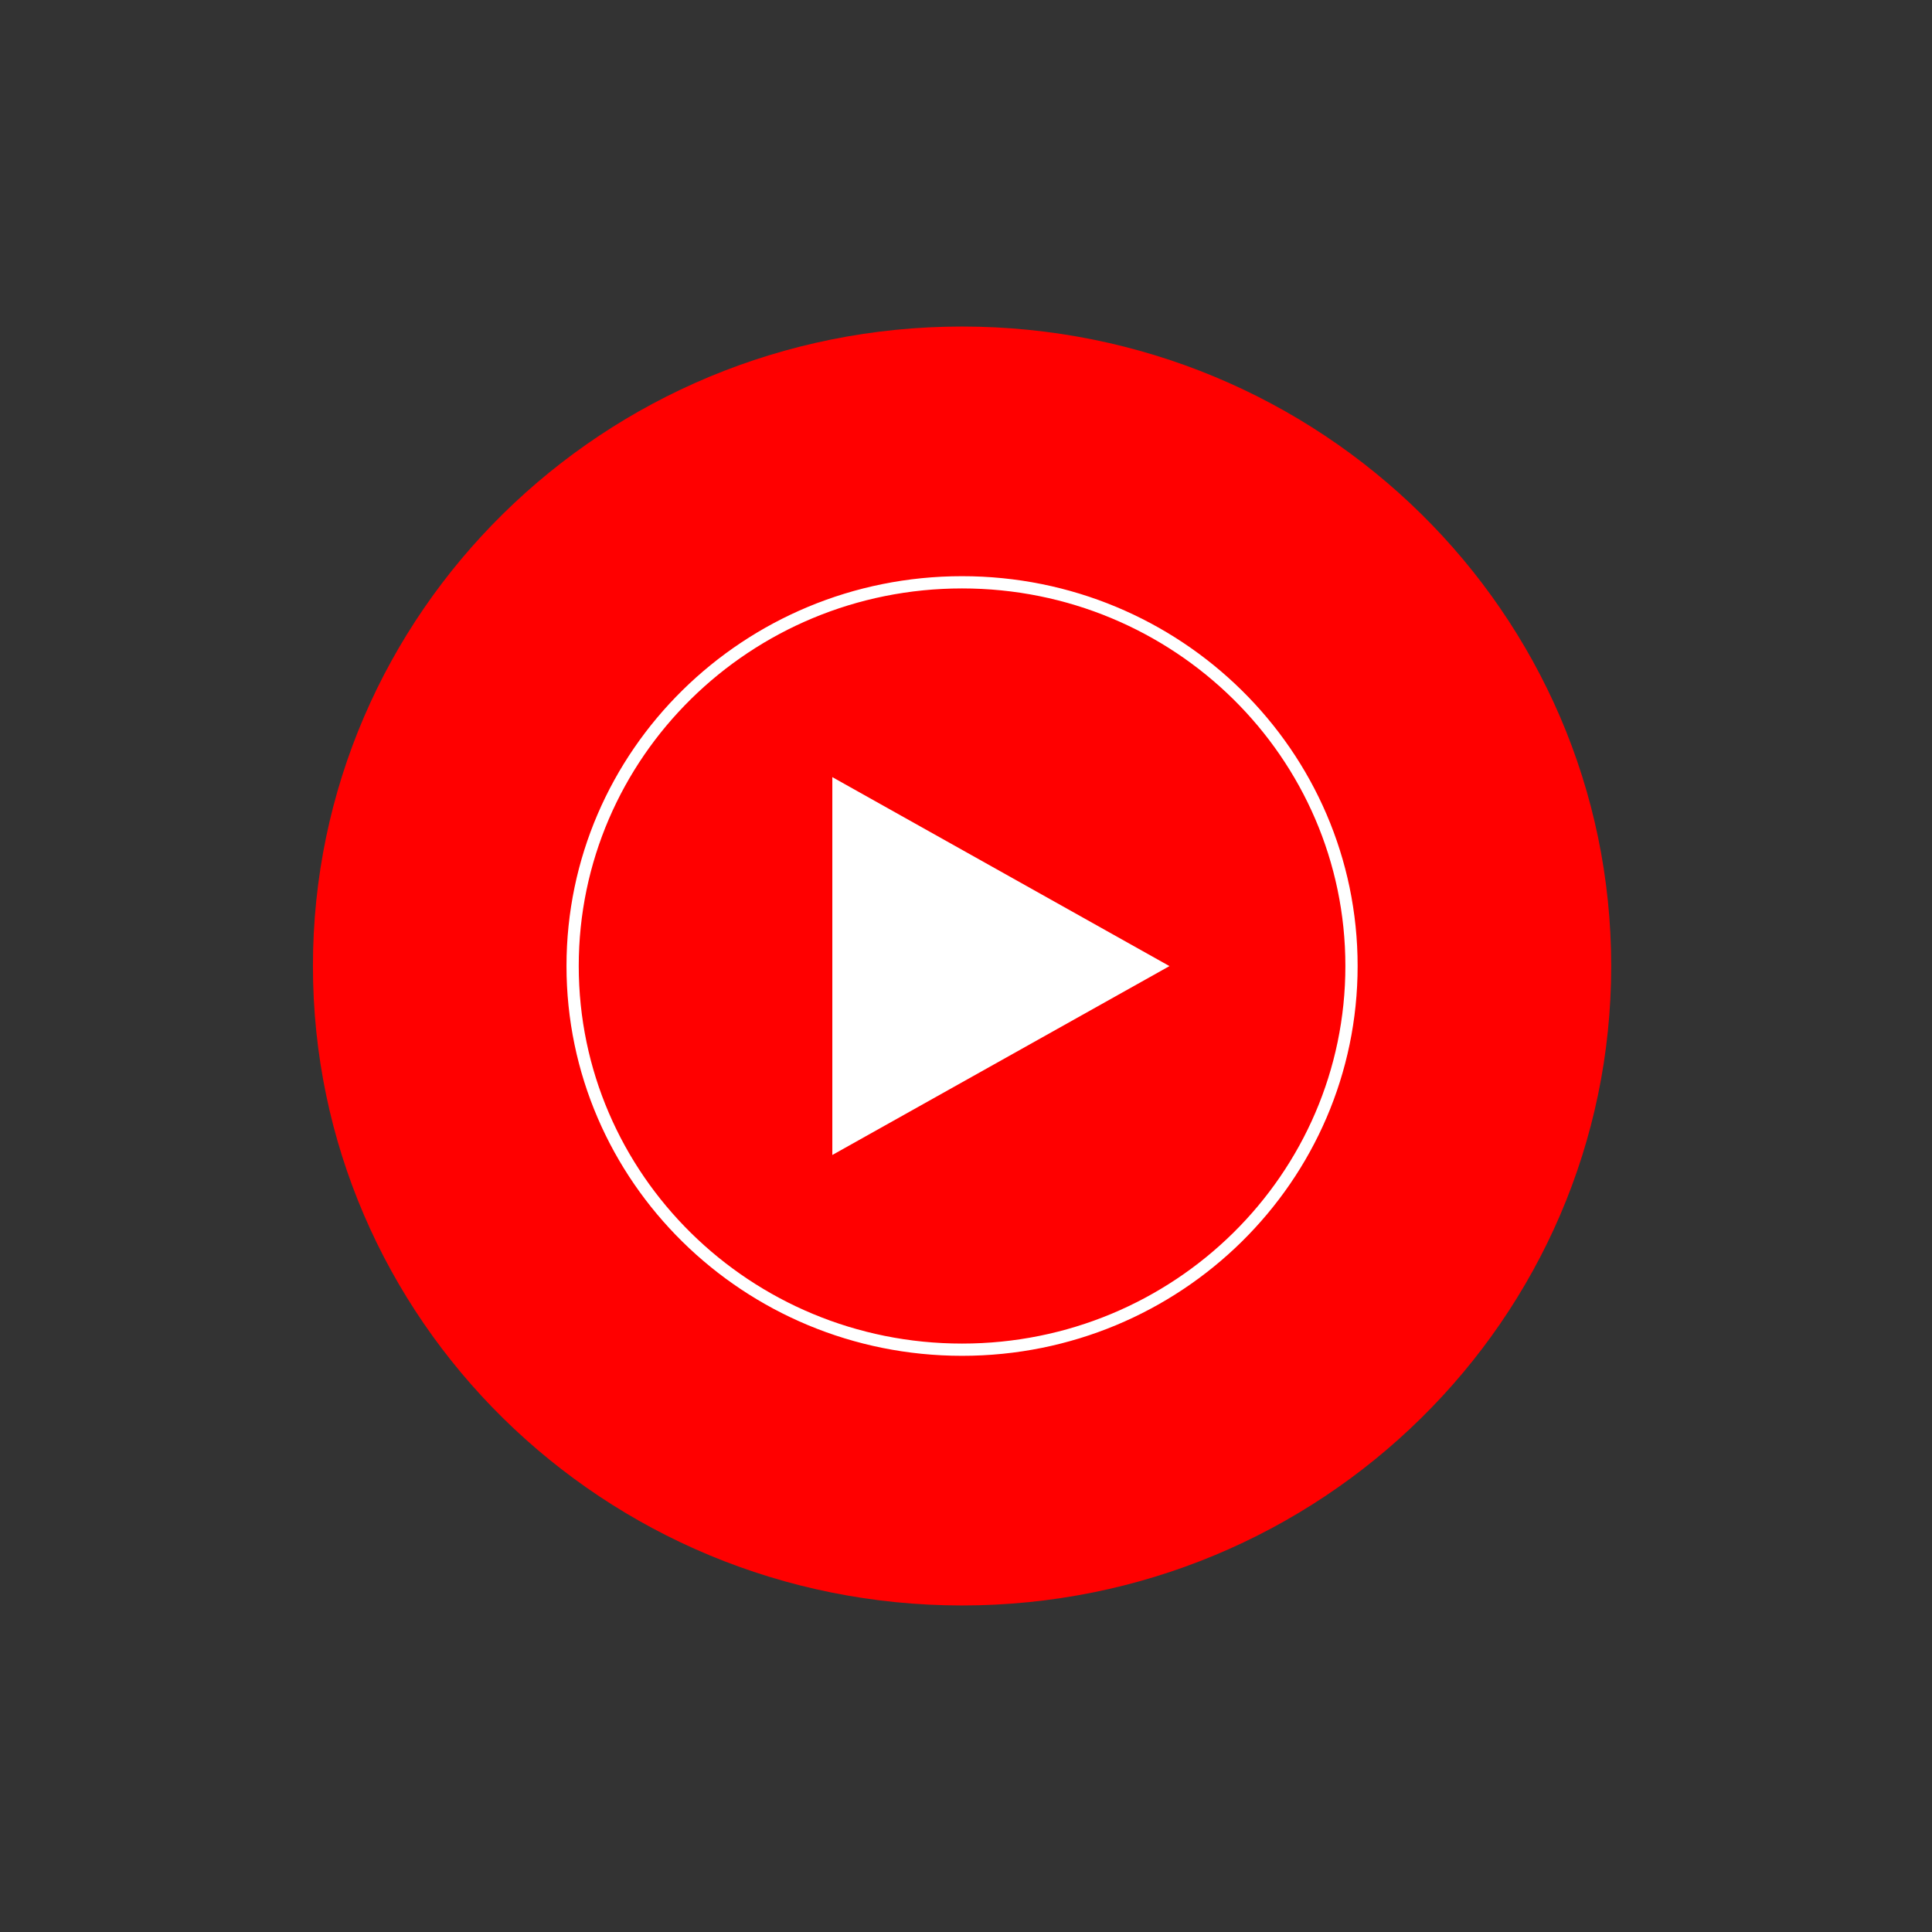
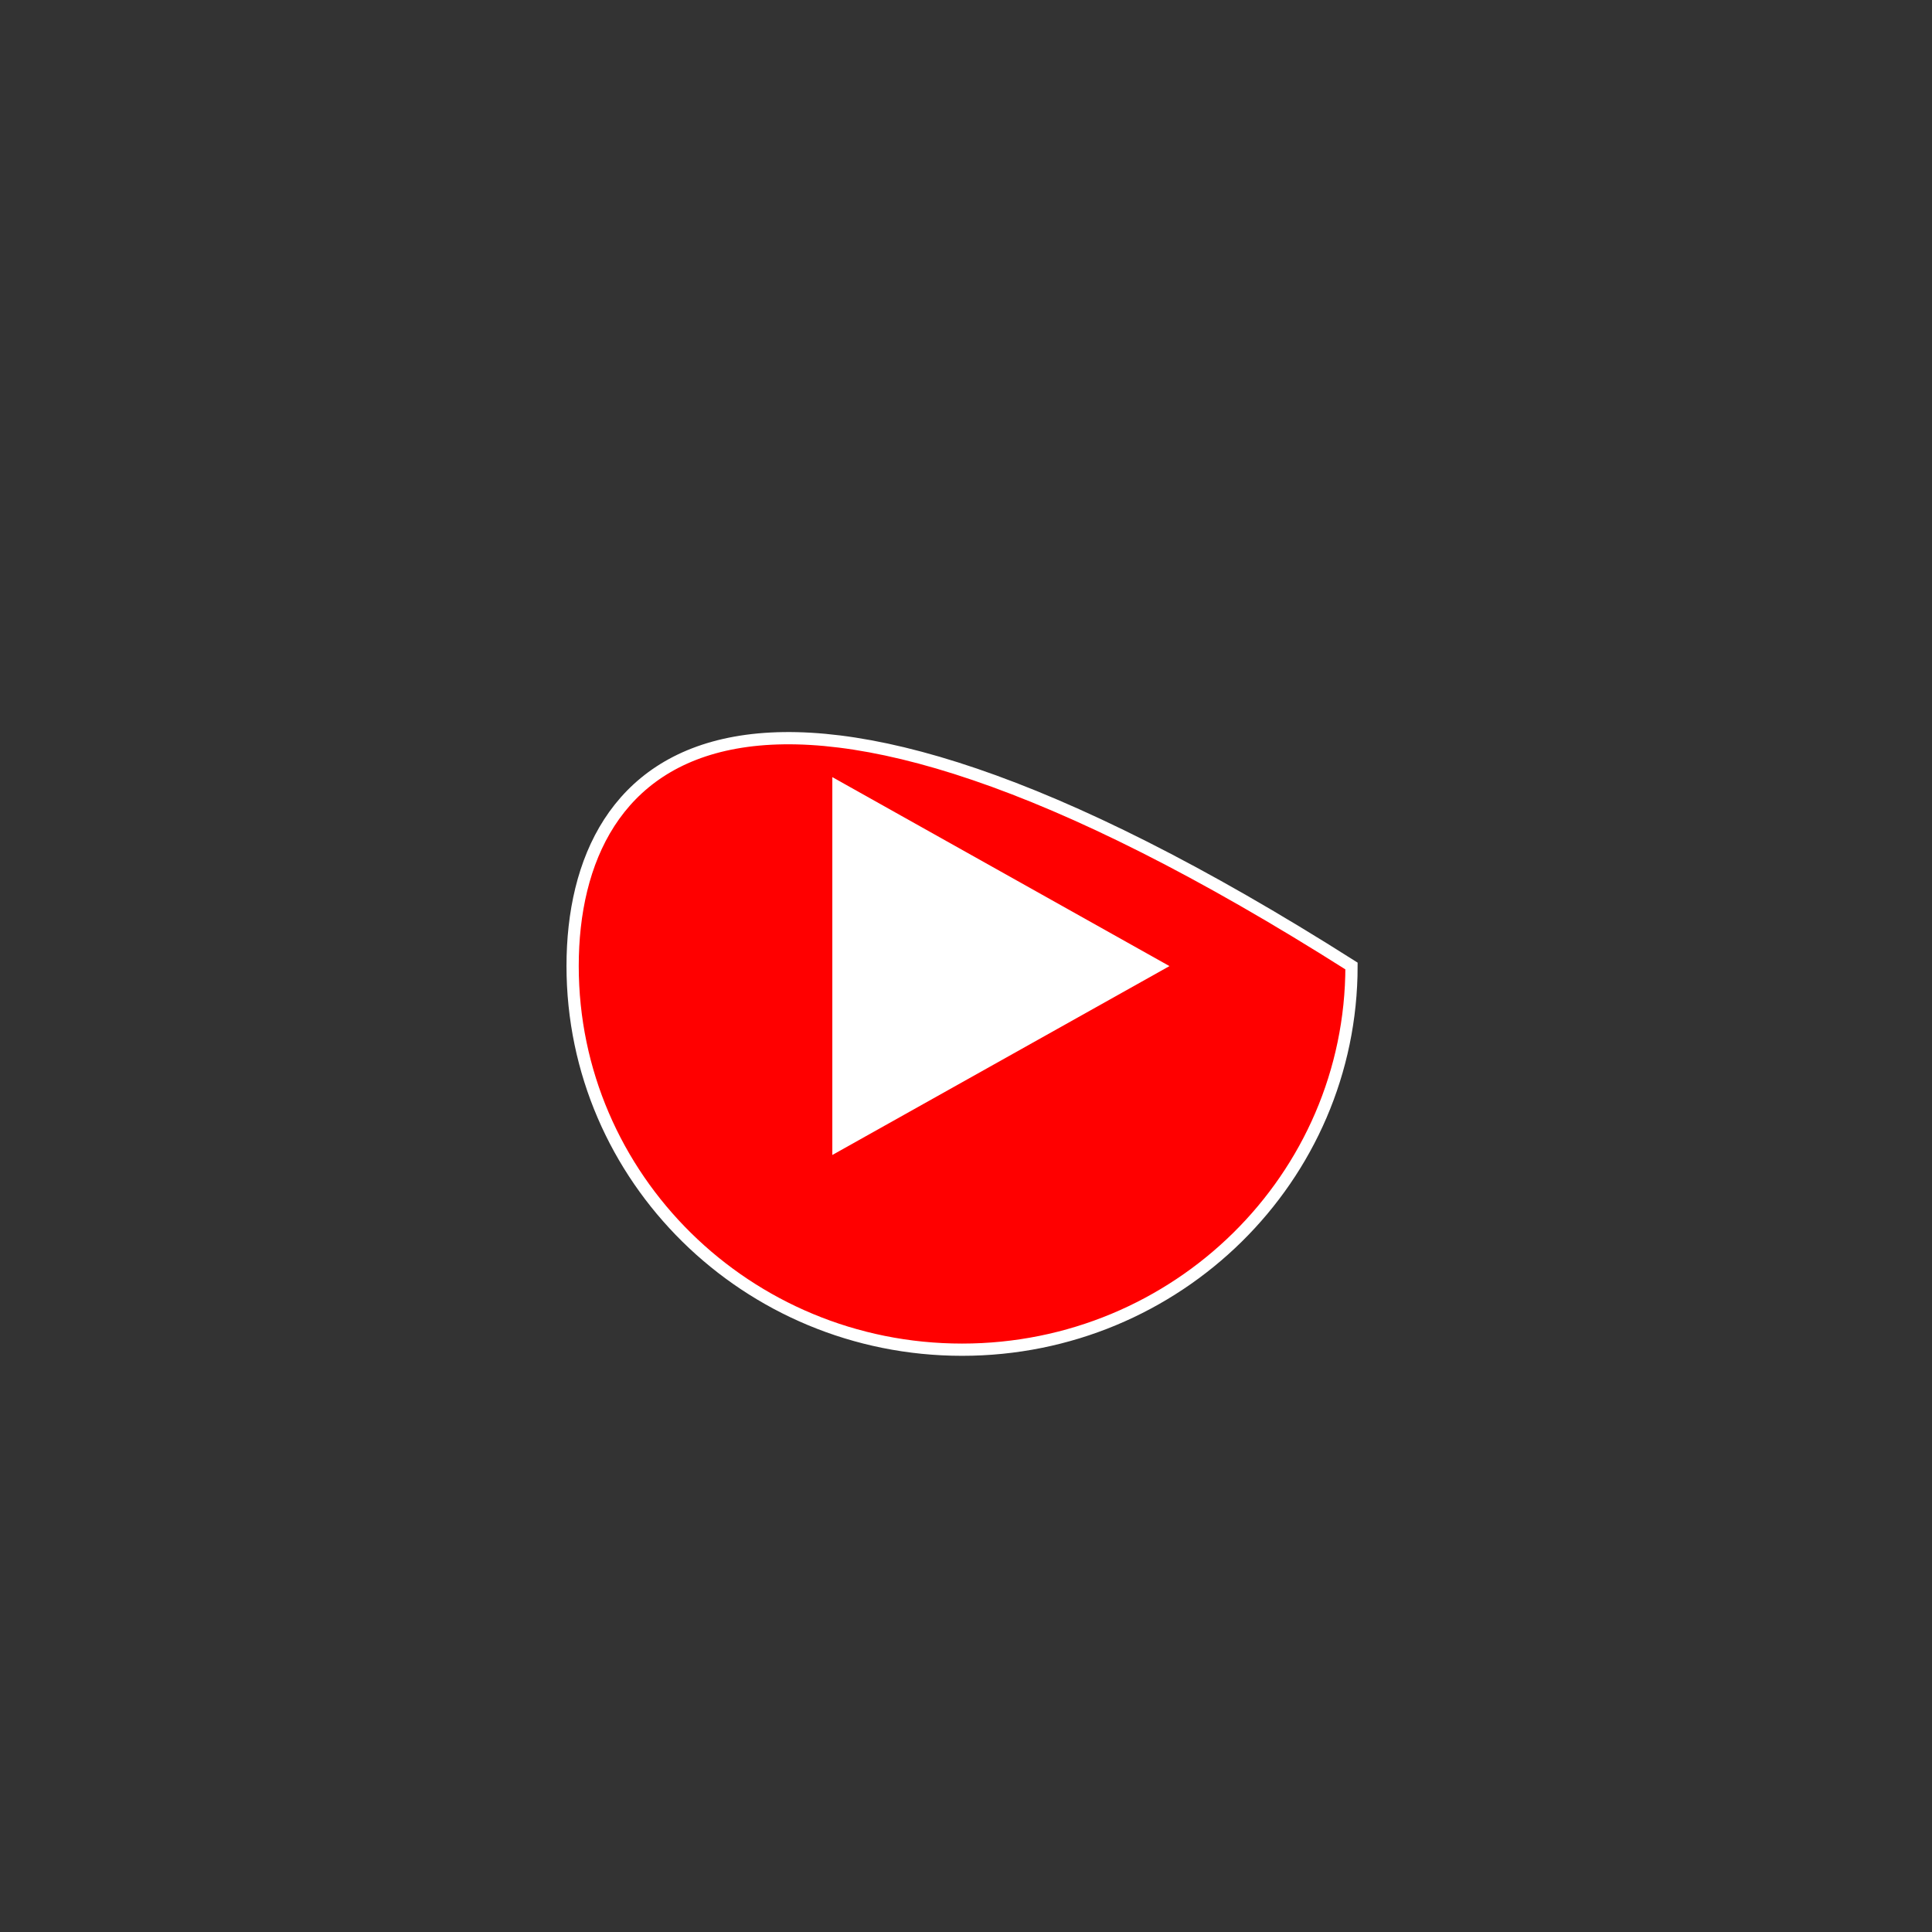
<svg xmlns="http://www.w3.org/2000/svg" width="142" height="142" viewBox="0 0 142 142" fill="none">
  <rect x="0" y="0" width="142" height="142" fill="#333333" stroke="none" />
-   <path d="M70.711 118C97.061 118 118.422 96.957 118.422 71C118.422 45.043 97.061 24 70.711 24C44.361 24 23 45.043 23 71C23 96.957 44.361 118 70.711 118Z" fill="#FF0000" />
-   <path d="M70.711 99.201C86.519 99.201 99.334 86.575 99.334 71C99.334 55.425 86.519 42.799 70.711 42.799C54.903 42.799 42.087 55.425 42.087 71C42.087 86.575 54.903 99.201 70.711 99.201Z" fill="#FF0000" stroke="white" stroke-width="0.9" stroke-miterlimit="22.93" />
+   <path d="M70.711 99.201C86.519 99.201 99.334 86.575 99.334 71C54.903 42.799 42.087 55.425 42.087 71C42.087 86.575 54.903 99.201 70.711 99.201Z" fill="#FF0000" stroke="white" stroke-width="0.9" stroke-miterlimit="22.93" />
  <path fill-rule="evenodd" clip-rule="evenodd" d="M61.175 84.89L85.955 71.007L61.175 57.118V84.89Z" fill="white" />
</svg>